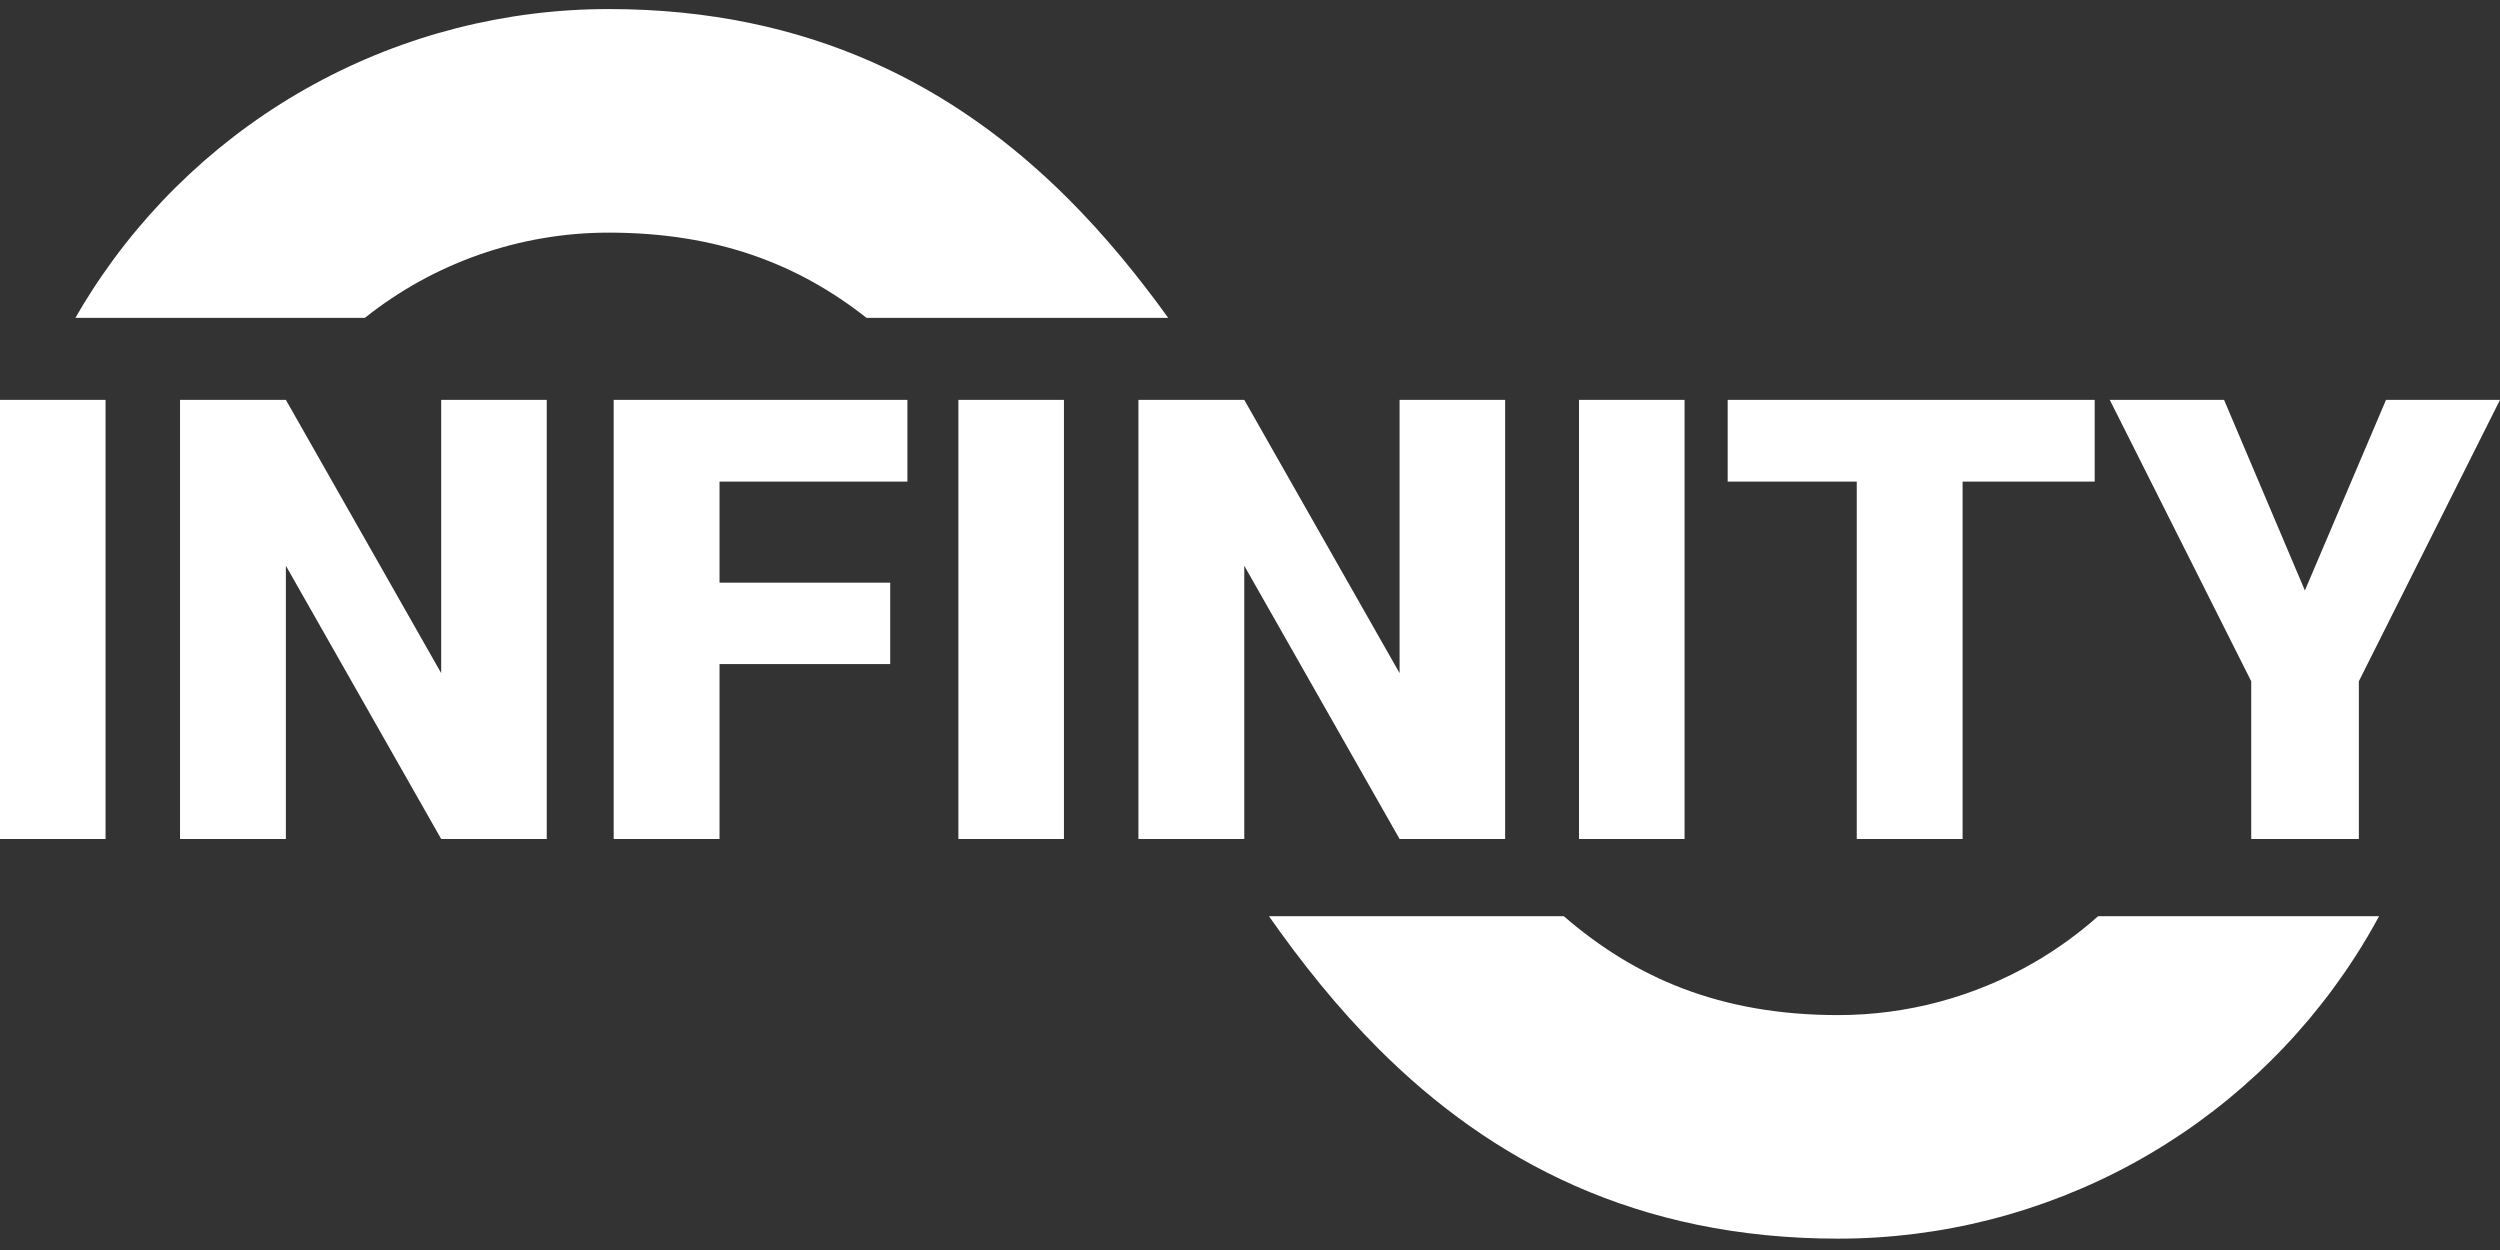
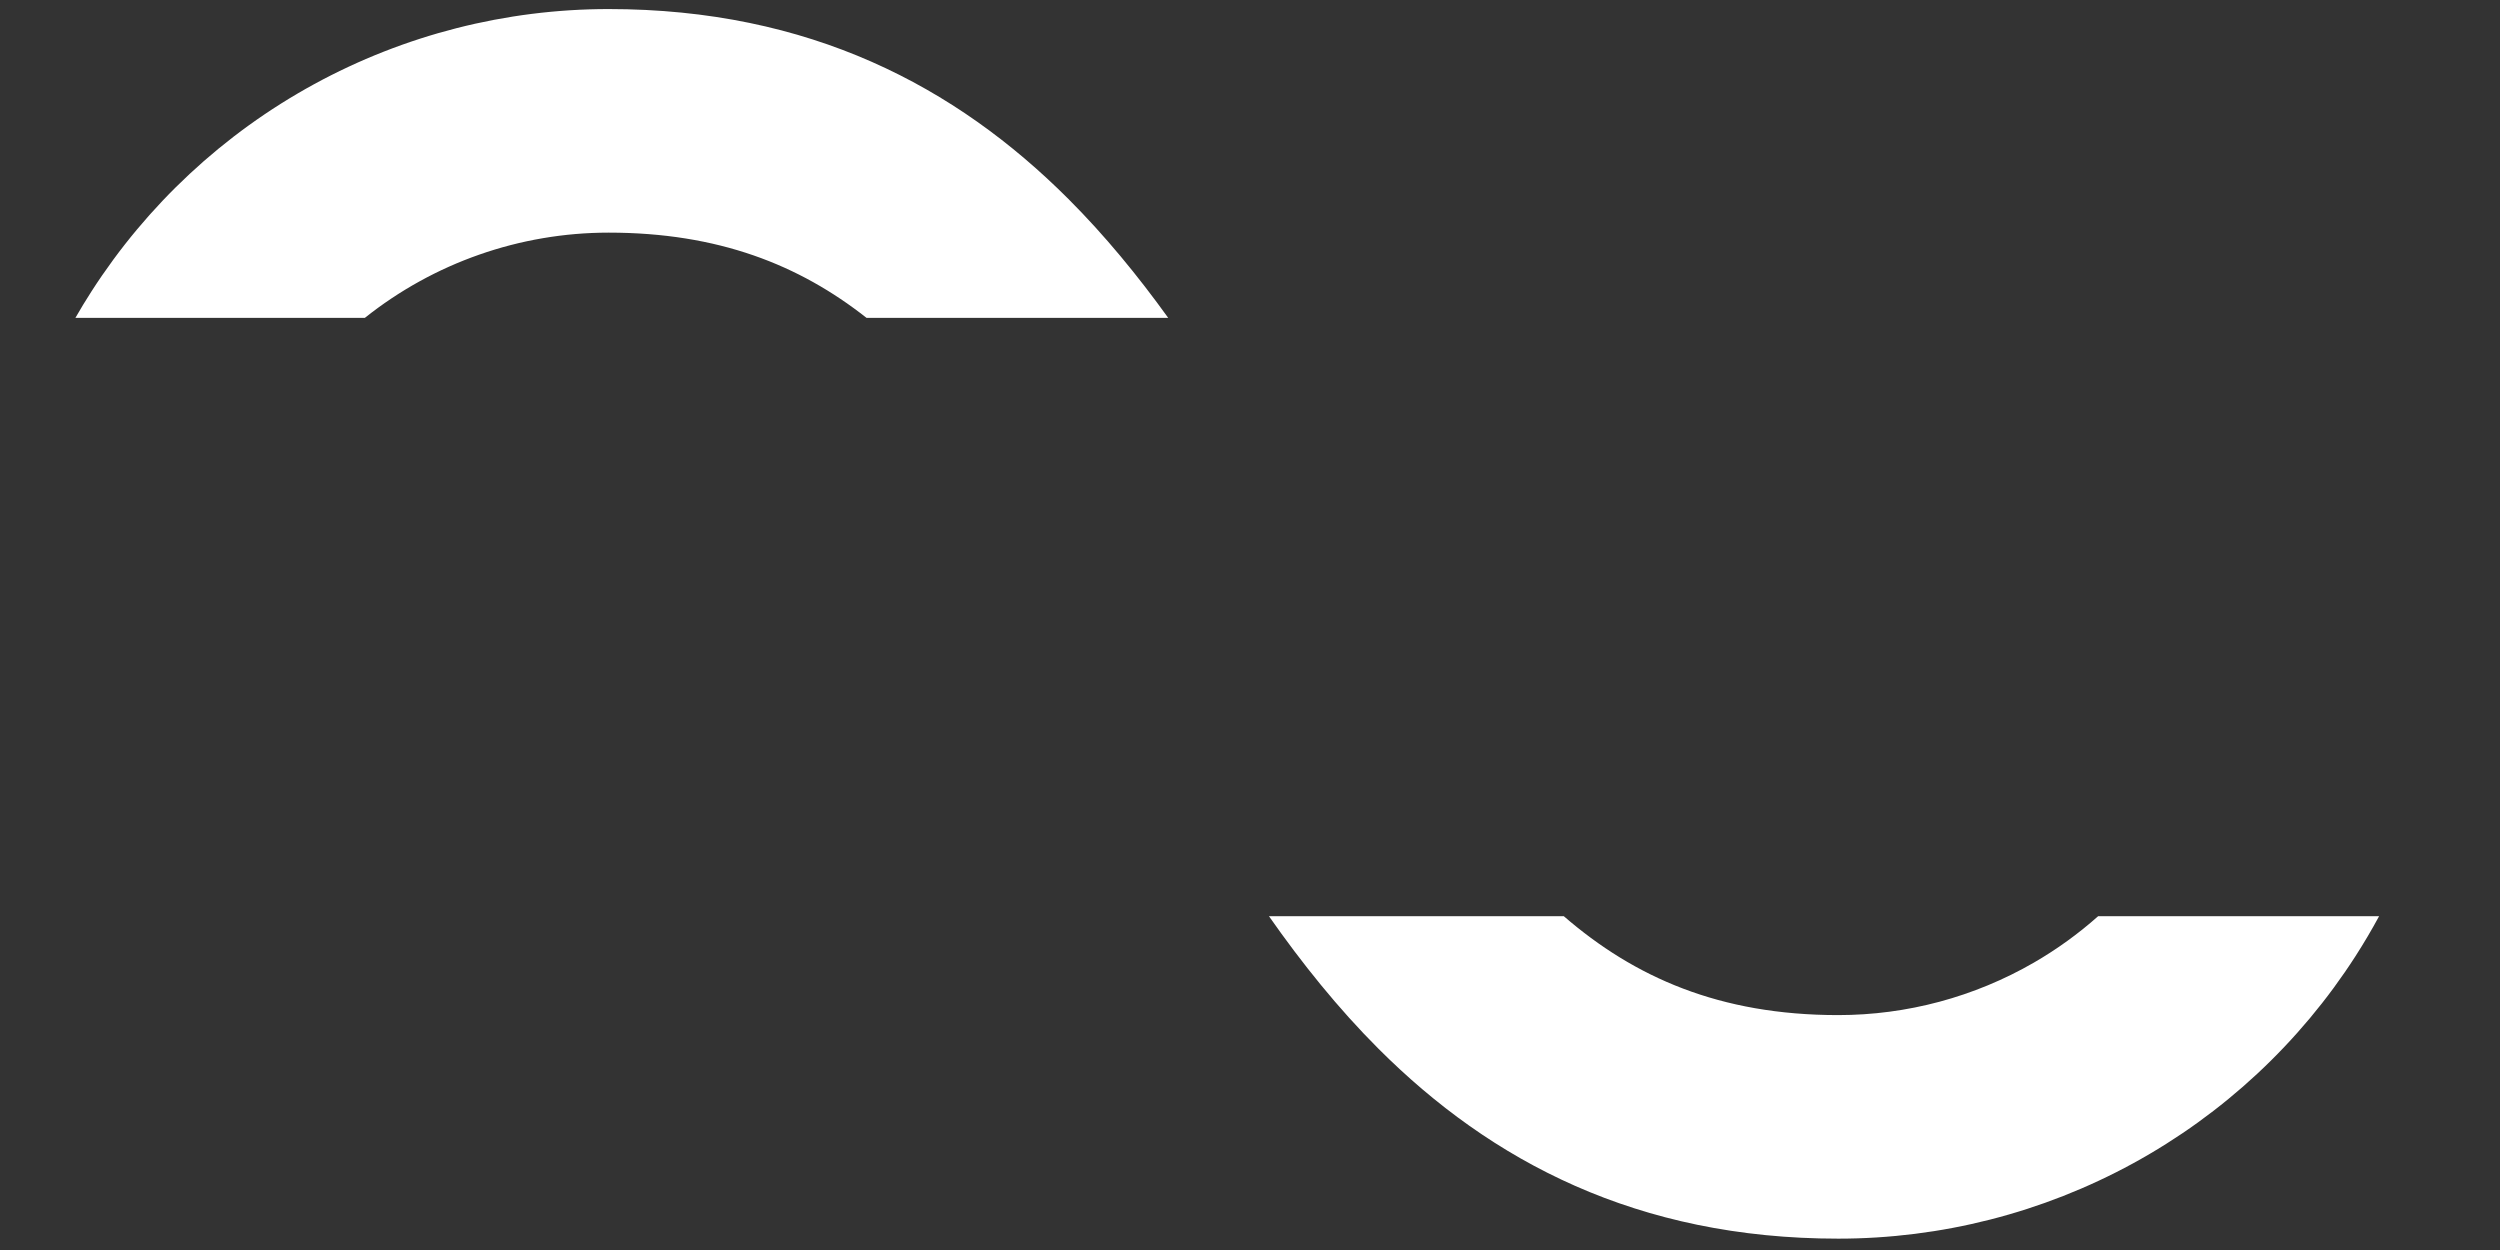
<svg xmlns="http://www.w3.org/2000/svg" width="154" height="77" viewBox="0 0 154 77" fill="none">
  <rect x="0" y="0" width="154" height="77" fill="#333333" stroke="none" />
-   <path fill-rule="evenodd" clip-rule="evenodd" d="M33.679 24.633V51.681H27.177L17.61 34.85V51.681H11.09V24.633H17.61L27.177 41.464V24.633H33.679ZM44.323 35.891V29.668H55.896V24.633H44.323H42.465H37.803V51.681H44.323V40.907H54.837V35.891H44.323ZM65.539 24.633V51.681H59.037V24.633H65.539ZM92.716 51.681V24.633H86.214V41.464L76.647 24.633H70.127V51.681H76.647V34.85L86.214 51.681H92.716ZM103.769 24.633V51.681H97.267V24.633H103.769ZM120.896 51.681V29.668H129.033V24.633H120.896H114.376H106.425V29.668H114.376V51.681H120.896ZM141.981 36.374L137.003 24.633H129.962L138.675 41.965V51.681H145.306V41.965L154 24.633H146.978L141.981 36.374ZM6.502 51.681V24.633H0V51.681H6.502Z" fill="white" />
  <path fill-rule="evenodd" clip-rule="evenodd" d="M71.962 19.581C70.094 16.987 68.061 14.505 65.813 12.257C58.872 5.316 49.866 0.558 37.492 0.558C31.149 0.558 24.907 2.151 19.34 5.191C13.773 8.231 9.059 12.621 5.63 17.958C5.287 18.491 4.958 19.032 4.644 19.581H22.474C26.72 16.198 32.01 14.33 37.492 14.33C44.249 14.33 49.232 16.315 53.379 19.581H71.962ZM78.167 56.437C80.198 59.335 82.424 62.113 84.914 64.602C91.855 71.543 100.861 76.301 113.235 76.301C119.578 76.301 125.82 74.708 131.387 71.668C136.954 68.628 141.668 64.238 145.097 58.902C145.614 58.097 146.1 57.275 146.553 56.437H129.247C128.033 57.516 126.708 58.475 125.29 59.295C121.625 61.413 117.468 62.529 113.235 62.53C105.921 62.53 100.679 60.2 96.329 56.437H78.167Z" fill="white" />
</svg>